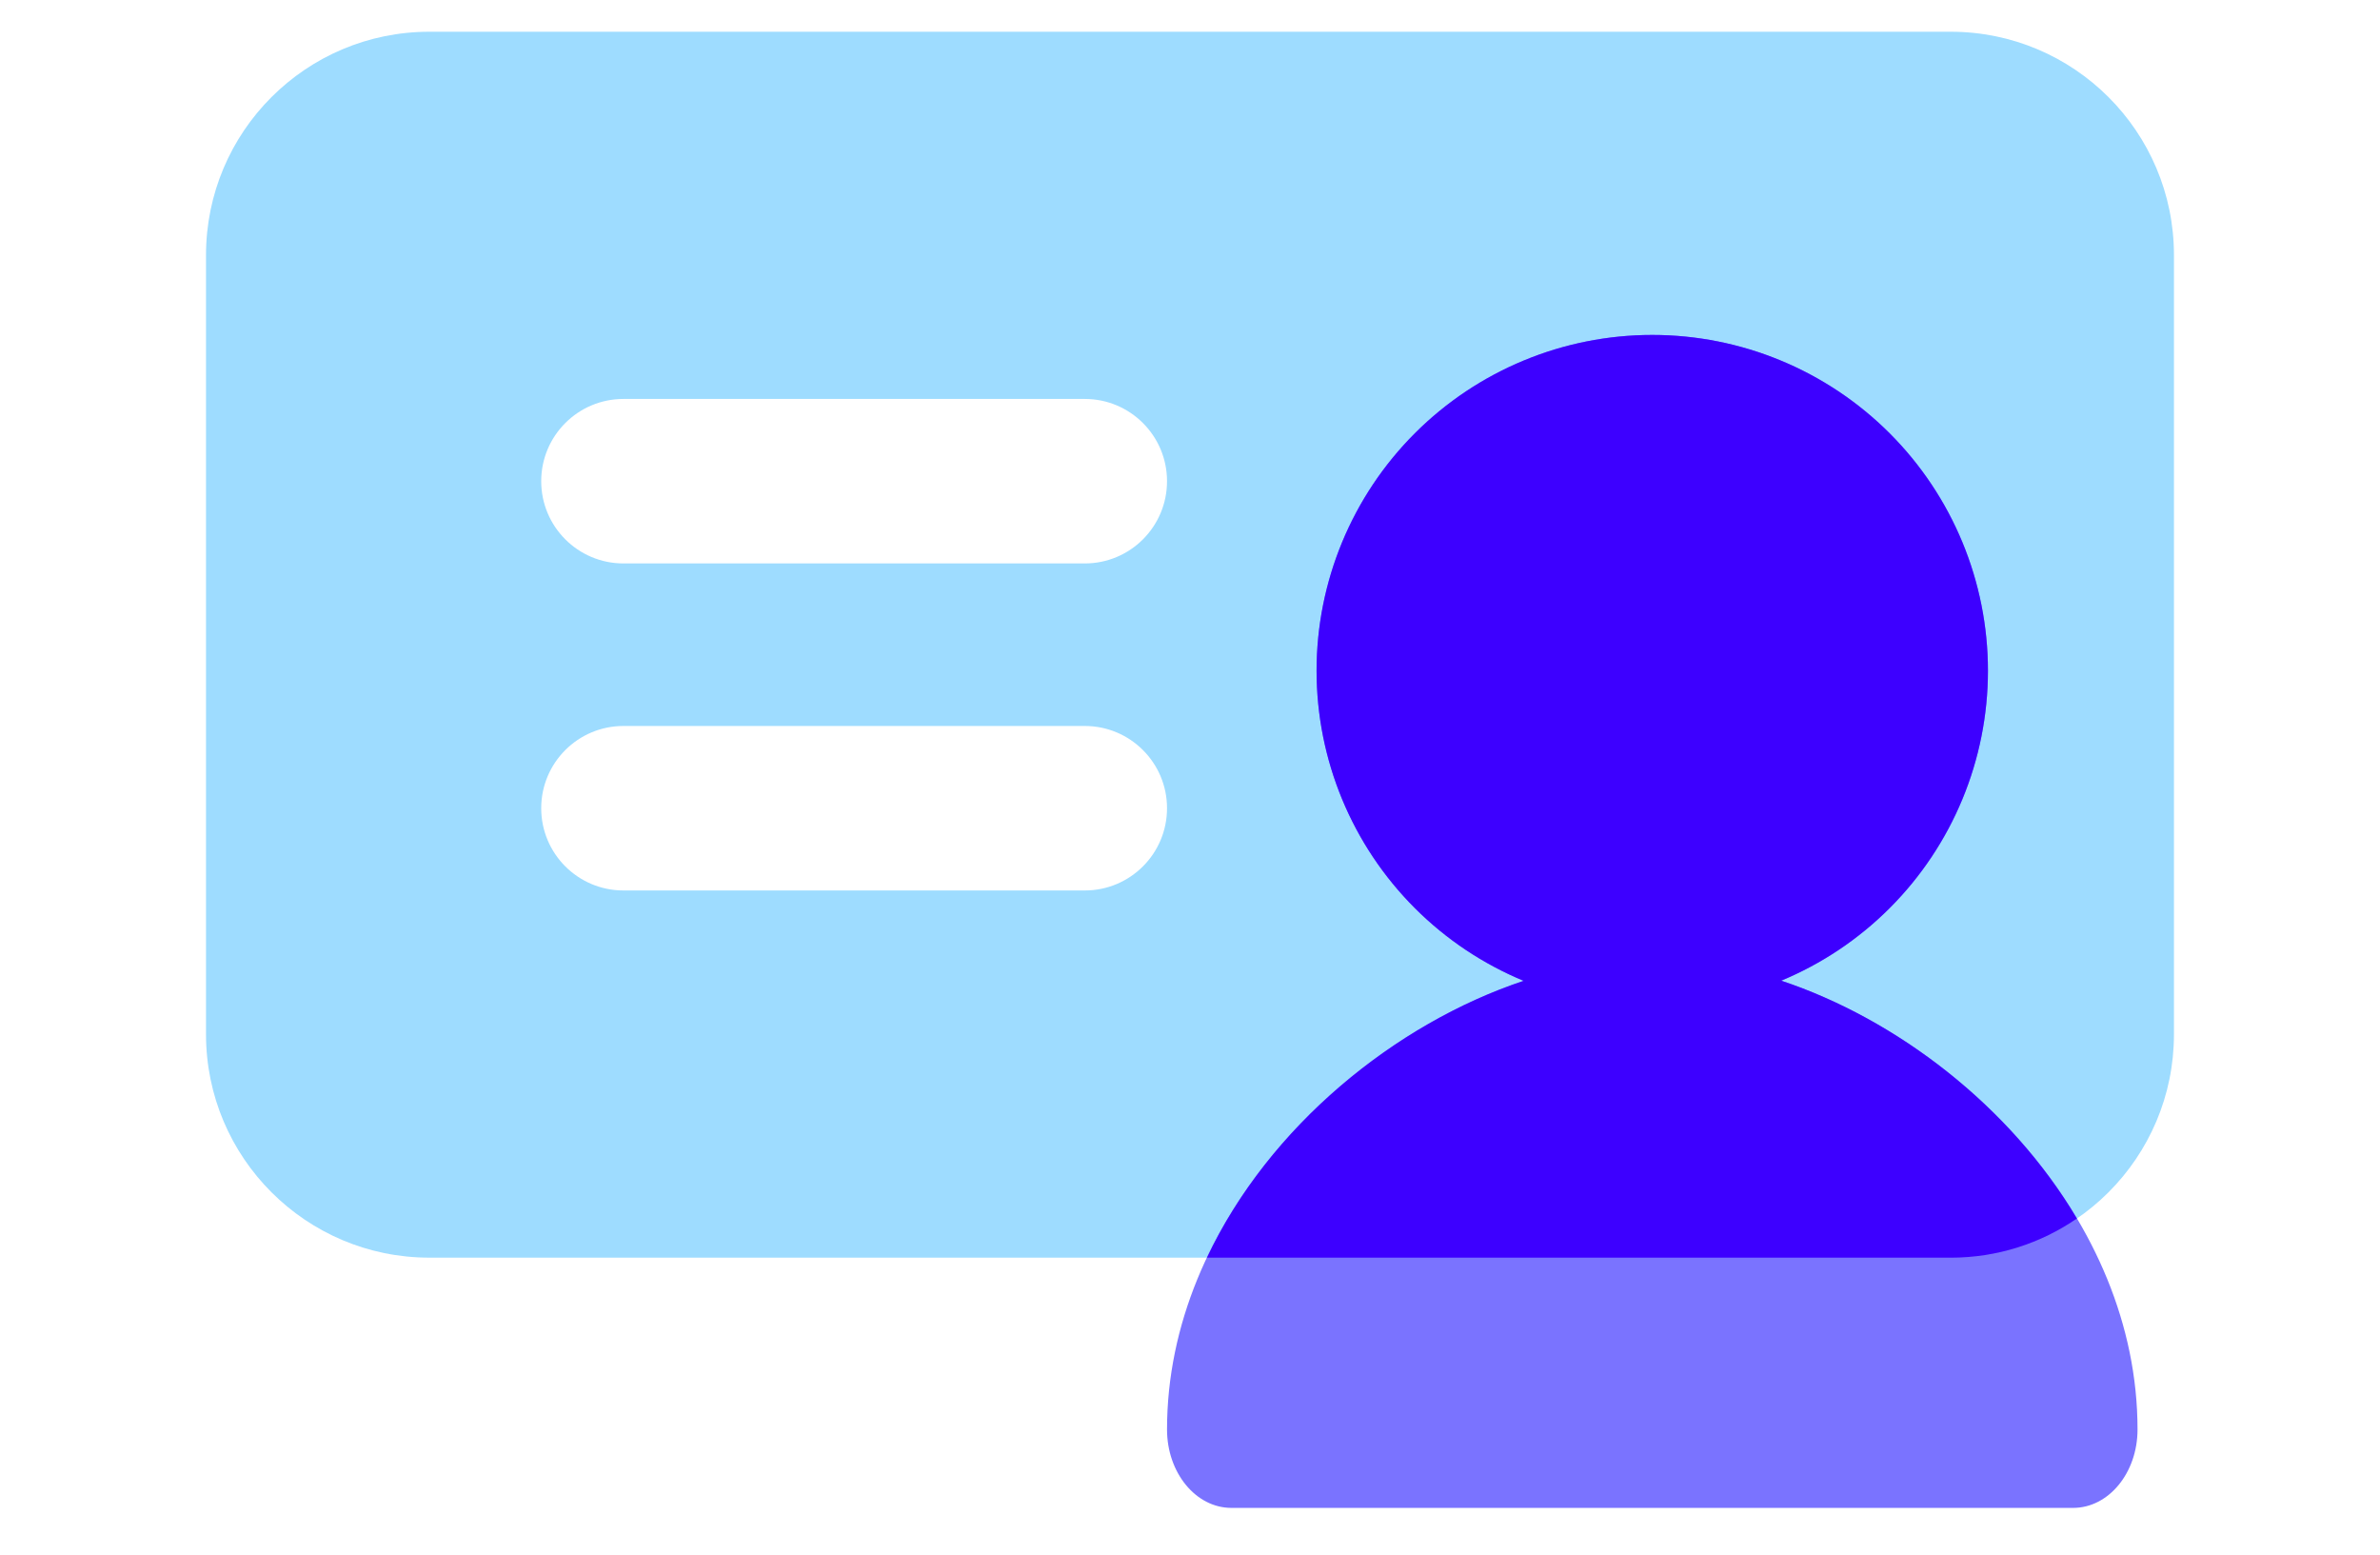
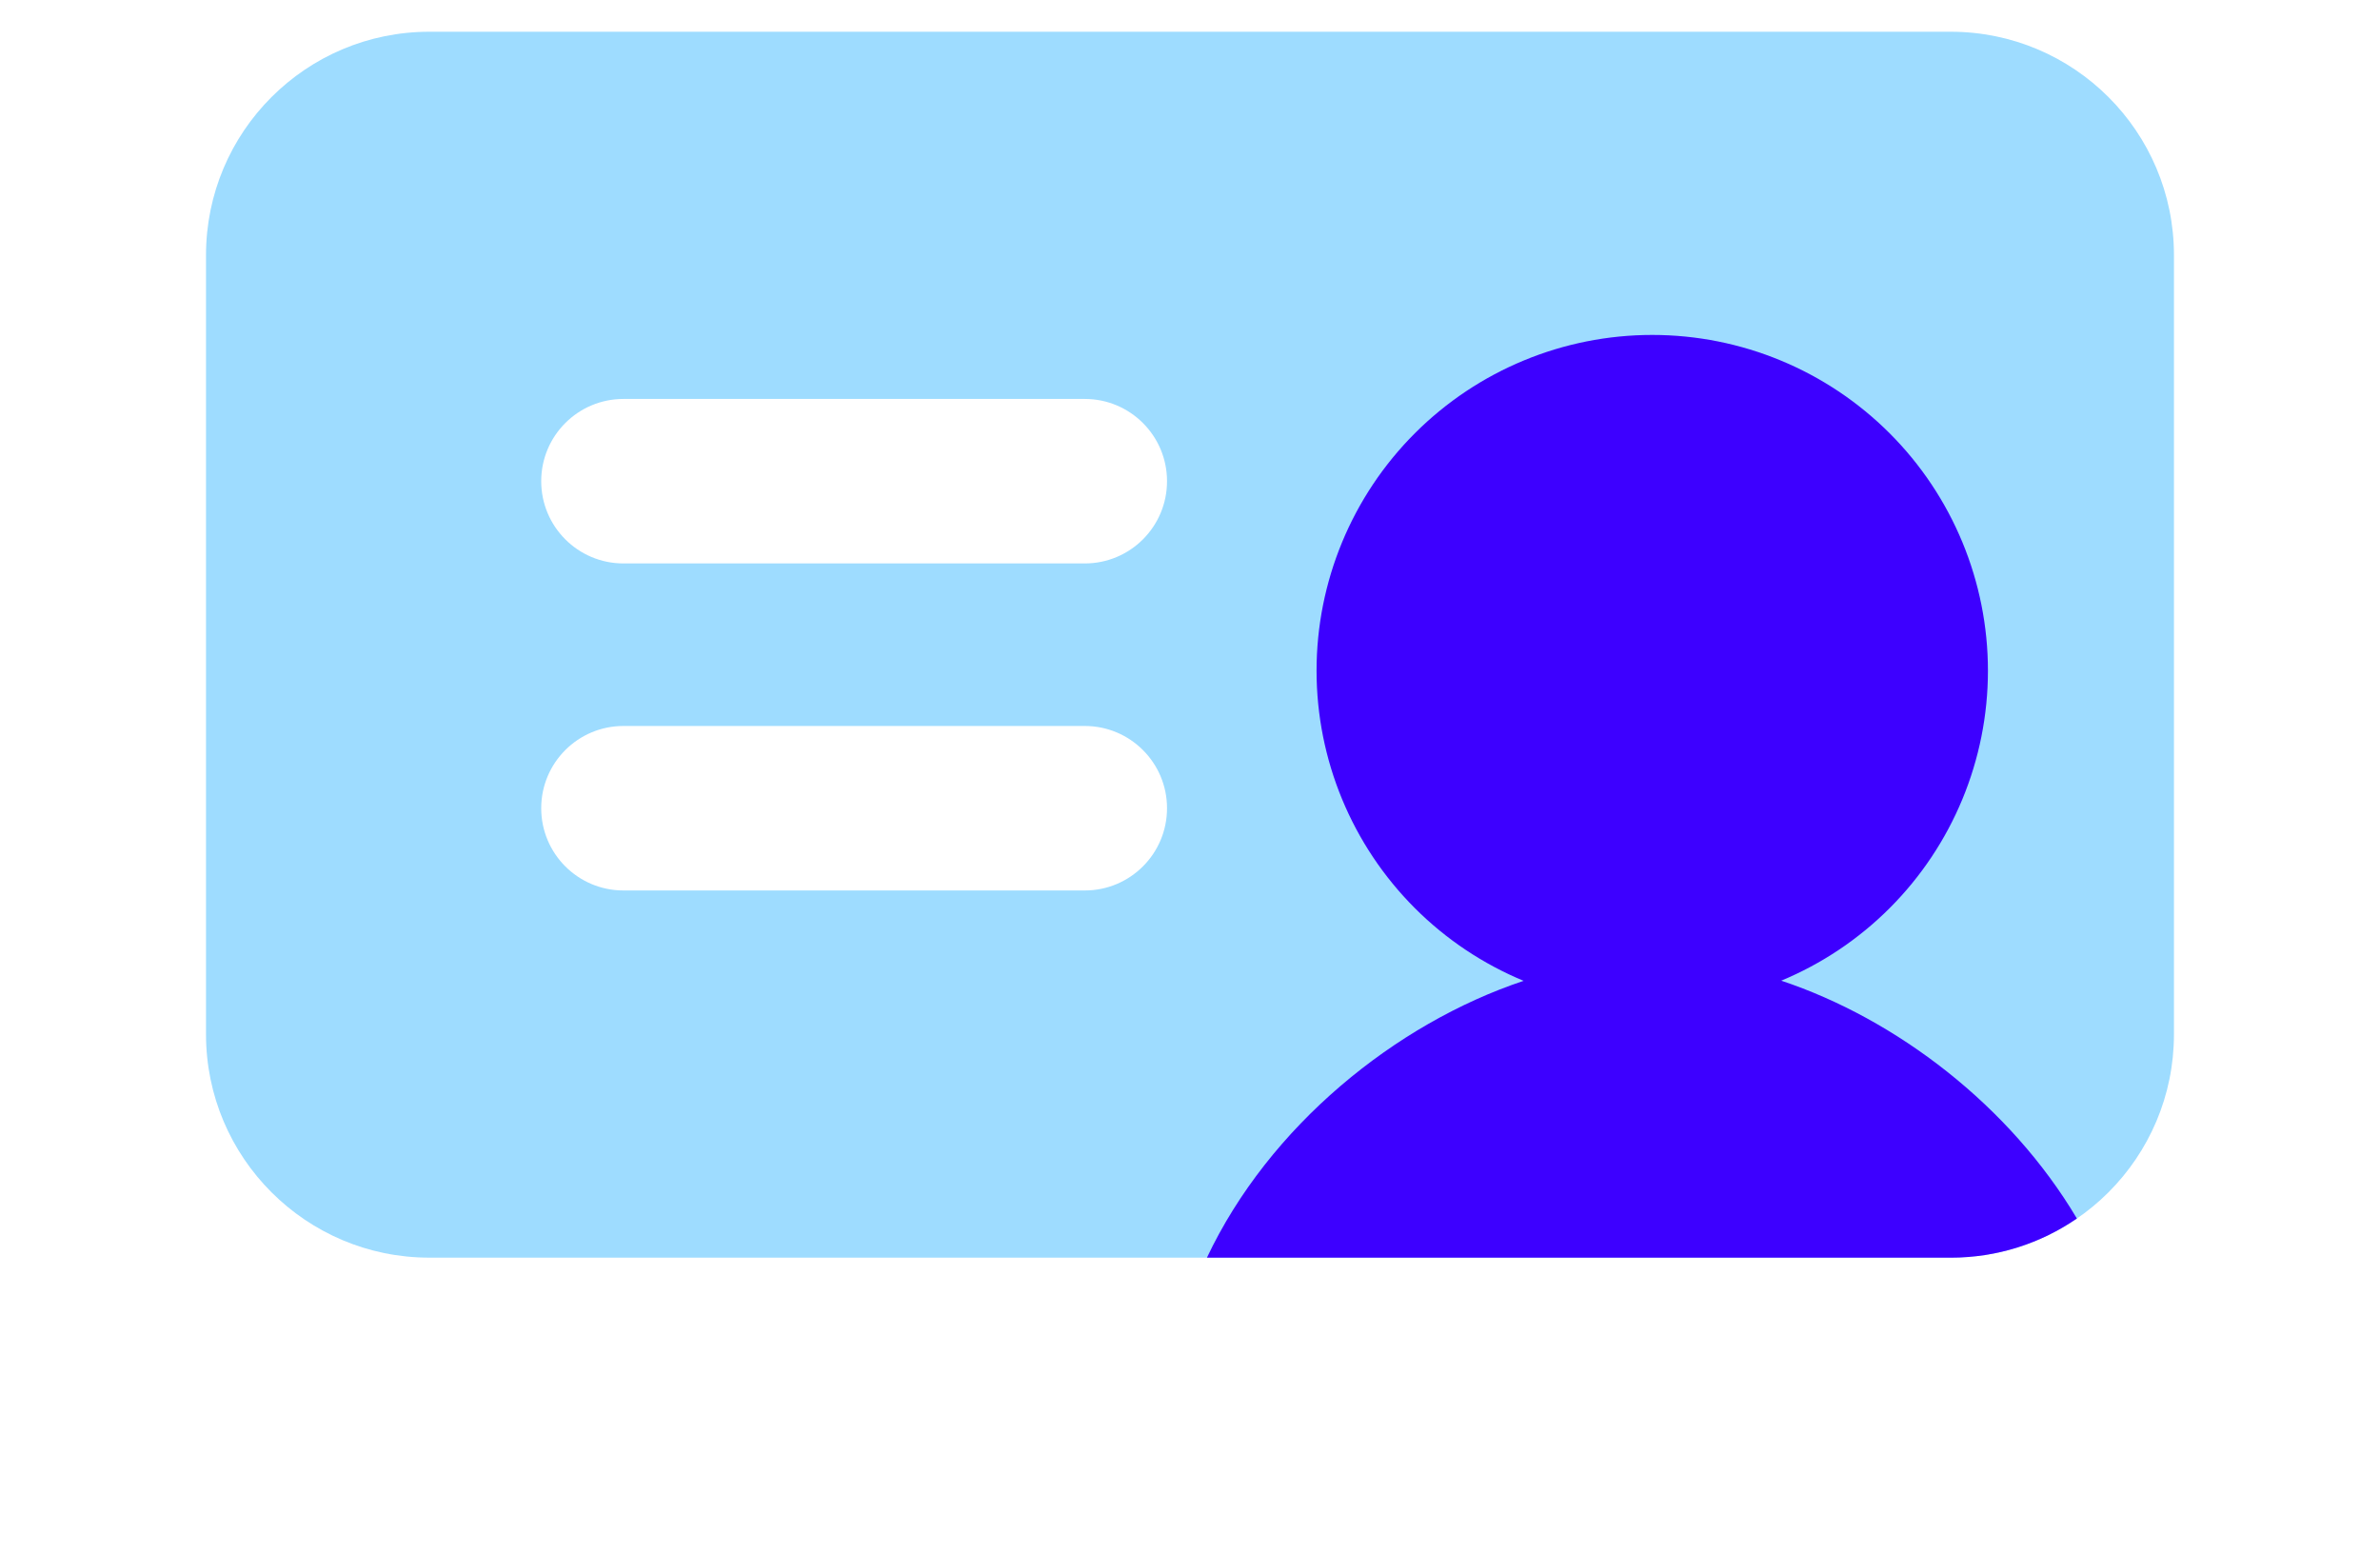
<svg xmlns="http://www.w3.org/2000/svg" width="75" height="49" viewBox="0 0 75 49" fill="none">
  <path d="M61.47 1C65.356 1 68.507 4.151 68.507 8.037V32.585C68.507 36.472 65.357 39.622 61.47 39.622H13.53C9.643 39.622 6.492 36.471 6.492 32.585V8.037C6.493 4.151 9.643 1 13.53 1H61.47ZM19.646 22.872C18.215 22.872 17.055 24.032 17.055 25.463C17.055 26.894 18.215 28.054 19.646 28.054H34.185C35.616 28.054 36.776 26.894 36.776 25.463C36.776 24.032 35.615 22.872 34.185 22.872H19.646ZM19.646 12.569C18.215 12.569 17.055 13.729 17.055 15.16C17.055 16.591 18.215 17.751 19.646 17.751H34.185C35.616 17.751 36.776 16.591 36.776 15.16C36.776 13.729 35.616 12.569 34.185 12.569H19.646Z" fill="#9EDCFF" />
-   <path d="M52.067 10.552C54.872 10.552 57.563 11.666 59.547 13.65C61.531 15.634 62.646 18.325 62.646 21.131C62.646 23.936 61.531 26.627 59.547 28.611C58.559 29.599 57.396 30.37 56.131 30.896C61.813 32.788 67.359 38.401 67.359 45.036C67.359 46.399 66.451 47.505 65.331 47.506H38.803C37.684 47.505 36.776 46.399 36.776 45.036C36.776 38.407 42.33 32.797 48.013 30.901C46.744 30.375 45.577 29.602 44.586 28.611C42.602 26.627 41.489 23.936 41.489 21.131C41.489 18.325 42.602 15.634 44.586 13.65C46.57 11.666 49.261 10.552 52.067 10.552Z" fill="#7A73FF" />
  <path d="M52.066 10.552C54.872 10.552 57.563 11.666 59.547 13.65C61.531 15.634 62.645 18.325 62.645 21.131C62.645 23.936 61.531 26.627 59.547 28.611C58.559 29.599 57.396 30.37 56.131 30.896C59.765 32.106 63.341 34.841 65.448 38.389C64.316 39.167 62.946 39.623 61.47 39.623H38.033C39.991 35.483 43.968 32.251 48.013 30.901C46.744 30.375 45.576 29.601 44.586 28.611C42.602 26.627 41.488 23.936 41.488 21.131C41.488 18.325 42.602 15.634 44.586 13.65C46.57 11.666 49.261 10.552 52.066 10.552Z" fill="#3D00FF" />
</svg>